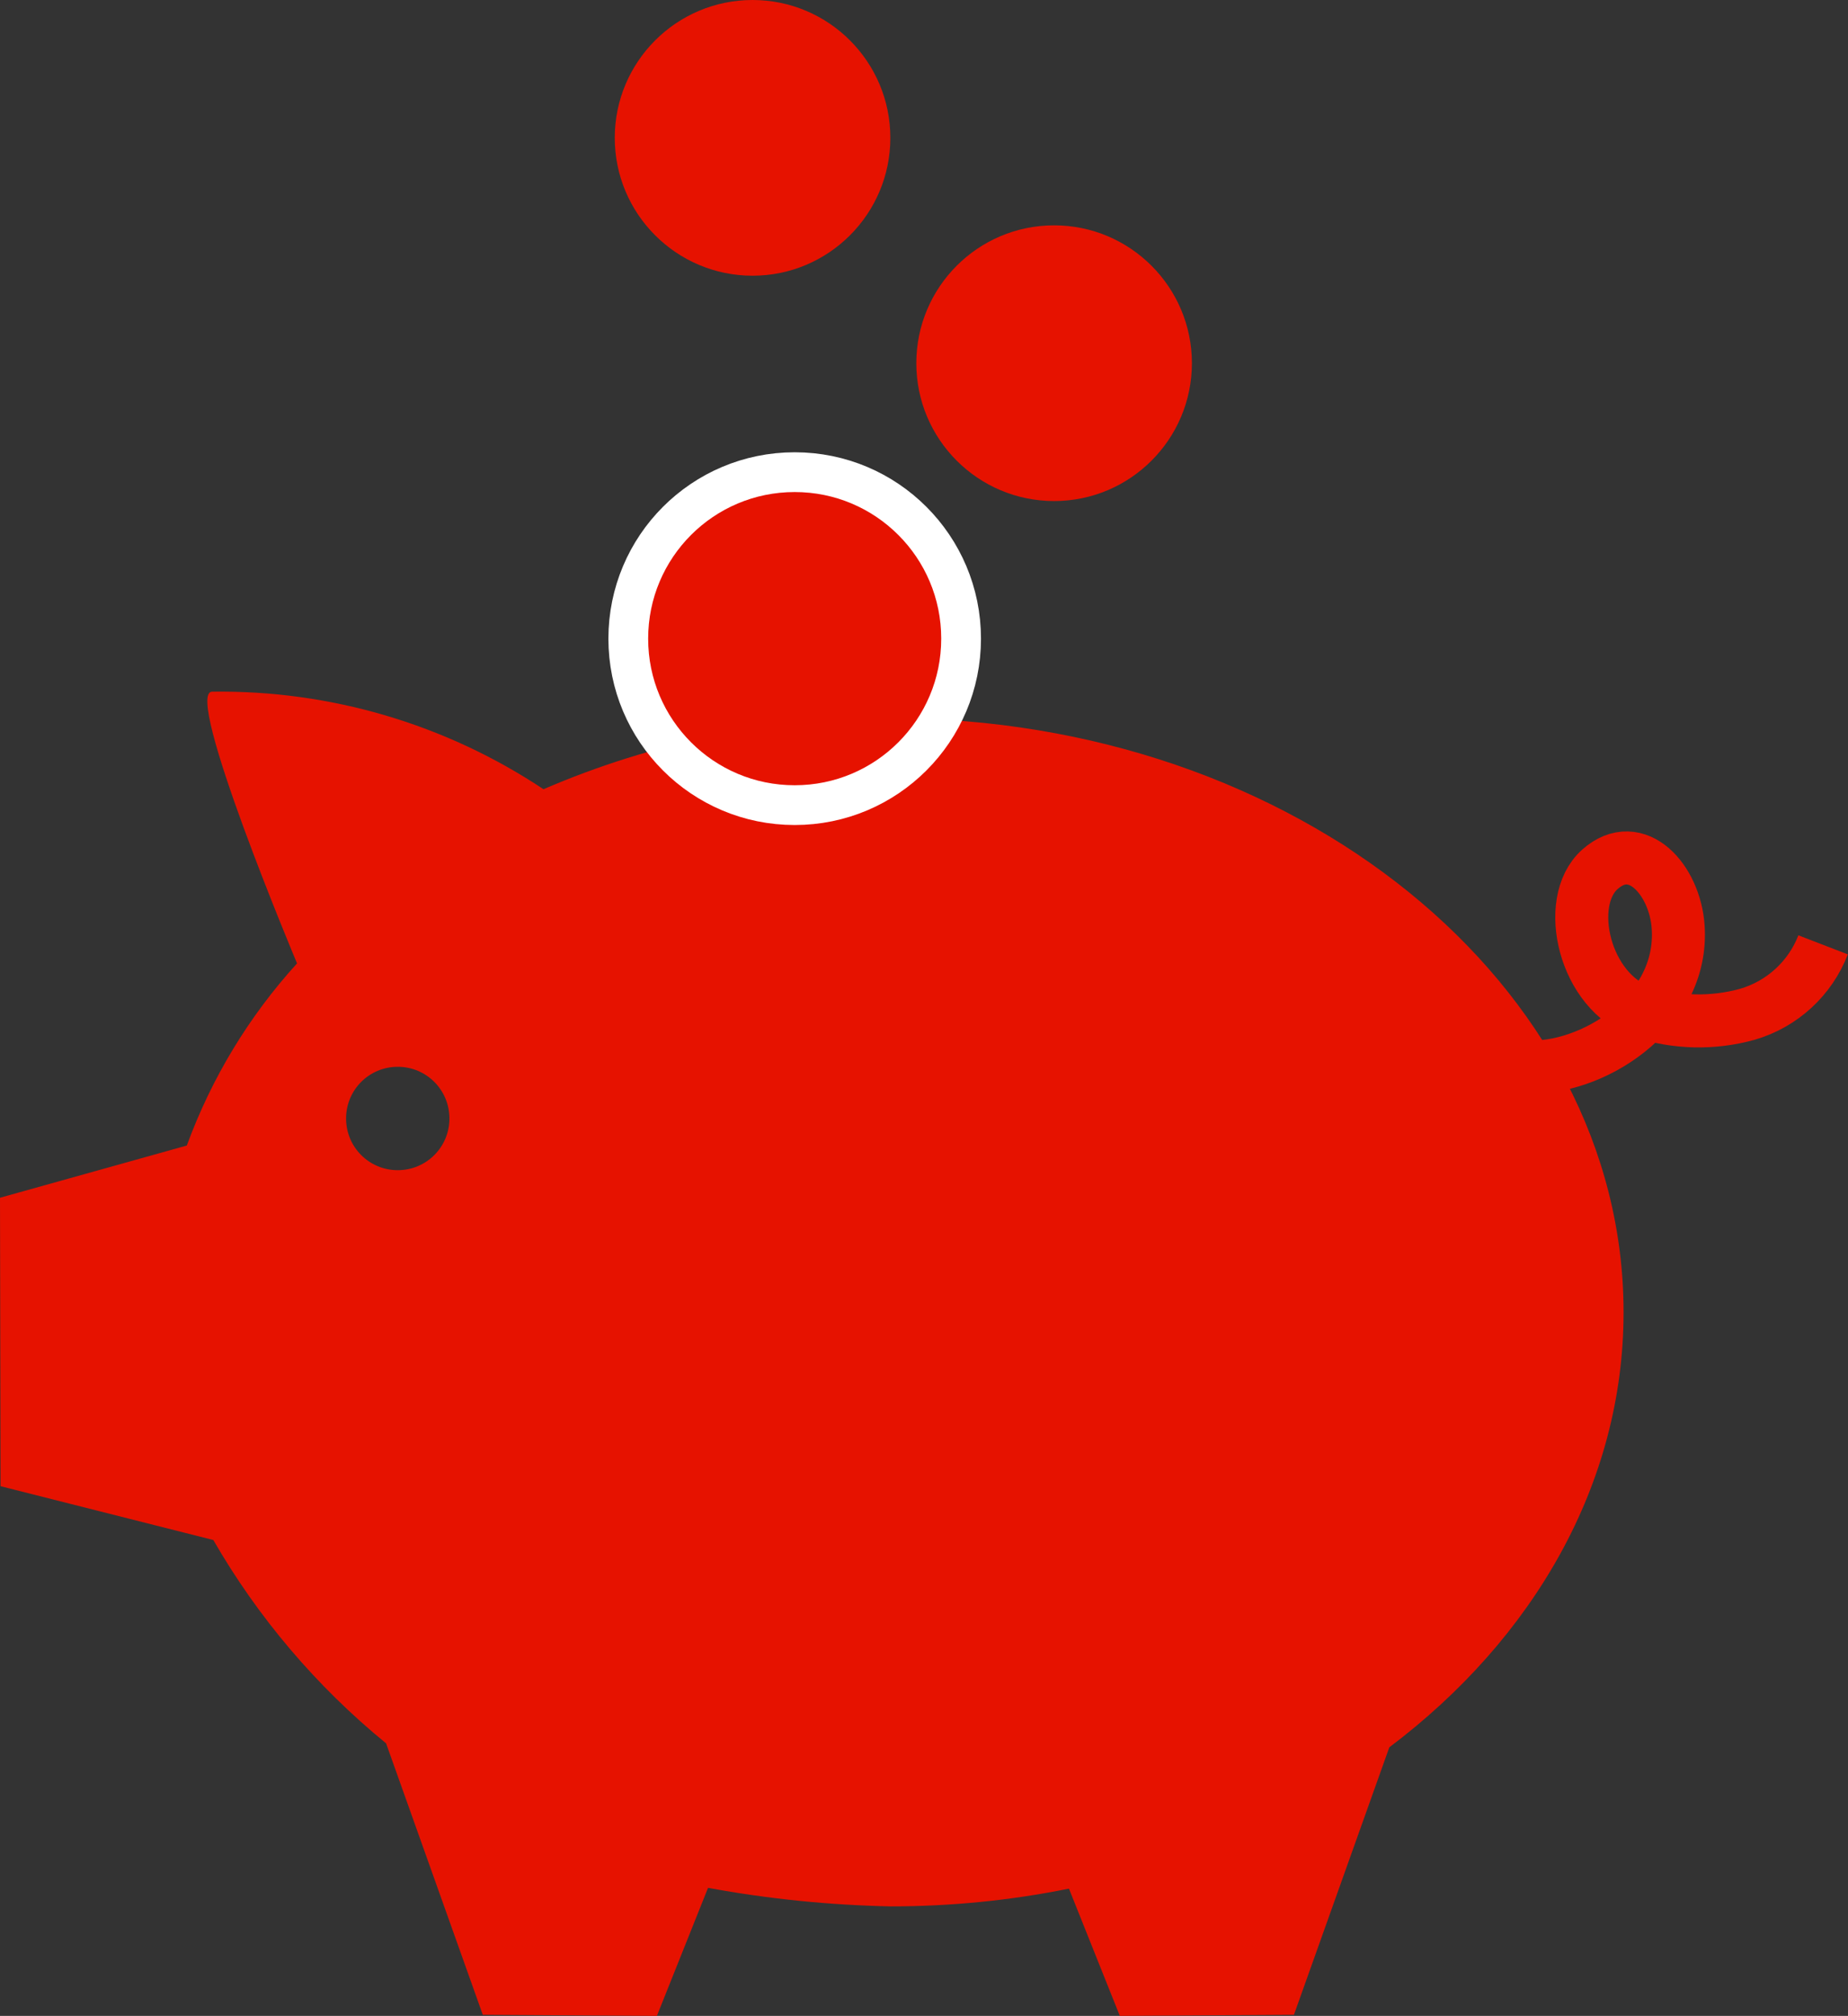
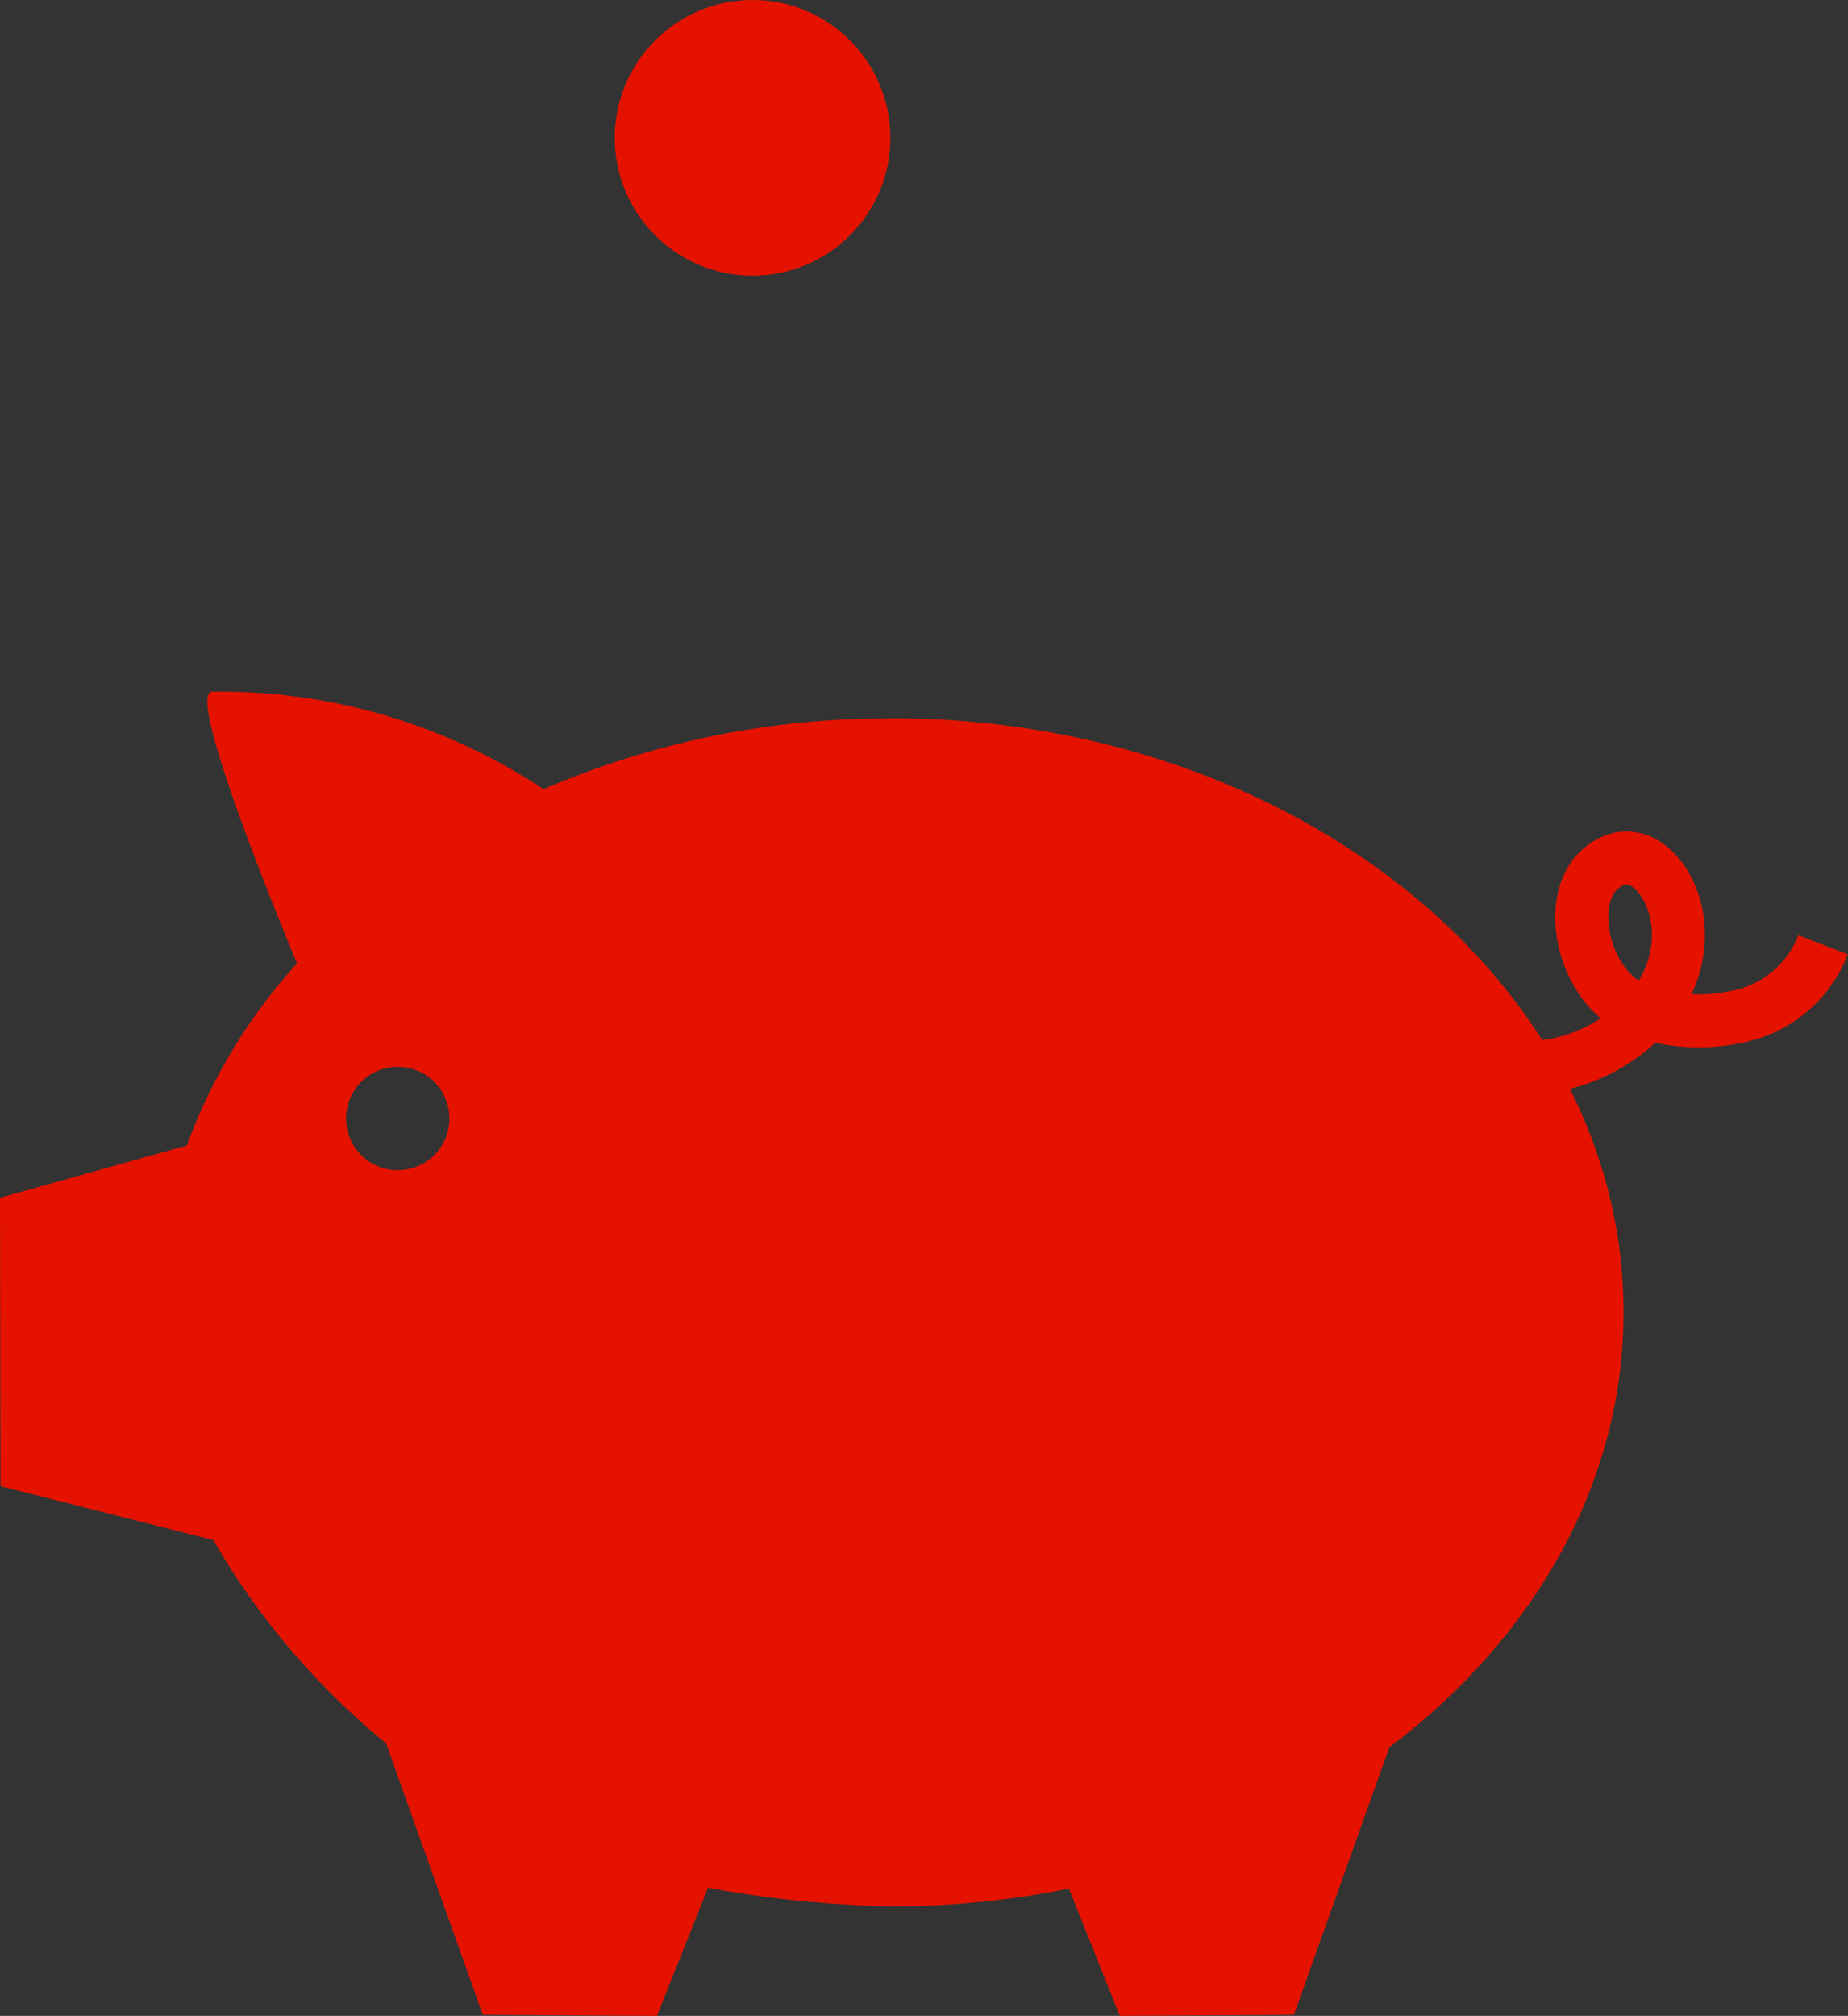
<svg xmlns="http://www.w3.org/2000/svg" viewBox="0 0 69.74 76.04">
  <rect x="0" y="0" width="69.74" height="76.04" fill="#333333" stroke="none" />
  <path d="m33.6,5.2c0,2.87-2.33,5.2-5.2,5.2s-5.2-2.33-5.2-5.2S25.53,0,28.4,0c2.87,0,5.2,2.33,5.2,5.2,0,0,0,0,0,0" fill="#e61200" />
-   <path d="m44.98,13.7c0,2.87-2.33,5.2-5.2,5.2s-5.2-2.33-5.2-5.2,2.33-5.2,5.2-5.2c2.87,0,5.2,2.33,5.2,5.2h0" fill="#e61200" />
-   <path d="m33.6,27.1c-4.5-.02-8.96.89-13.09,2.67-3.7-2.46-8.05-3.74-12.5-3.68-1.12-.02,3.2,10.25,3.2,10.25-1.82,2-3.23,4.33-4.16,6.87l-7.05,1.97.02,10.88,8.03,2.03c1.69,2.93,3.9,5.53,6.52,7.67l3.65,10.24,6.57.04,1.93-4.83c2.27.42,4.57.65,6.88.7,2.26,0,4.52-.22,6.74-.67l1.92,4.8,6.57-.04,3.6-10.09c5.43-4.09,8.84-9.93,8.84-16.41,0-12.37-12.38-22.41-27.66-22.41m-18.6,17.05c-1.08,0-1.95-.87-1.95-1.95,0-1.08.87-1.95,1.95-1.95,1.08,0,1.95.87,1.95,1.95,0,1.08-.87,1.95-1.95,1.95h0" fill="#e61200" />
+   <path d="m33.6,27.1c-4.5-.02-8.96.89-13.09,2.67-3.7-2.46-8.05-3.74-12.5-3.68-1.12-.02,3.2,10.25,3.2,10.25-1.82,2-3.23,4.33-4.16,6.87l-7.05,1.97.02,10.88,8.03,2.03c1.69,2.93,3.9,5.53,6.52,7.67l3.65,10.24,6.57.04,1.93-4.83c2.27.42,4.57.65,6.88.7,2.26,0,4.52-.22,6.74-.67l1.92,4.8,6.57-.04,3.6-10.09c5.43-4.09,8.84-9.93,8.84-16.41,0-12.37-12.38-22.41-27.66-22.41m-18.6,17.05c-1.08,0-1.95-.87-1.95-1.95,0-1.08.87-1.95,1.95-1.95,1.08,0,1.95.87,1.95,1.95,0,1.08-.87,1.95-1.95,1.95" fill="#e61200" />
  <path d="m57.61,40.24c2.38.15,5.95-1.98,5.72-5.28-.12-1.76-1.56-3.4-2.95-2.17s-.58,4.67,1.6,5.38c1.28.42,2.66.45,3.96.09,1.31-.38,2.37-1.35,2.86-2.62" fill="none" stroke="#e61200" stroke-miterlimit="10" stroke-width="2" />
-   <path d="m29.99,30.37c-3.47,0-6.28-2.81-6.28-6.28,0-3.47,2.81-6.28,6.28-6.28,3.47,0,6.28,2.81,6.28,6.28h0c0,3.47-2.81,6.28-6.28,6.28" fill="#e61200" stroke="#fff" stroke-width="1.5" />
</svg>